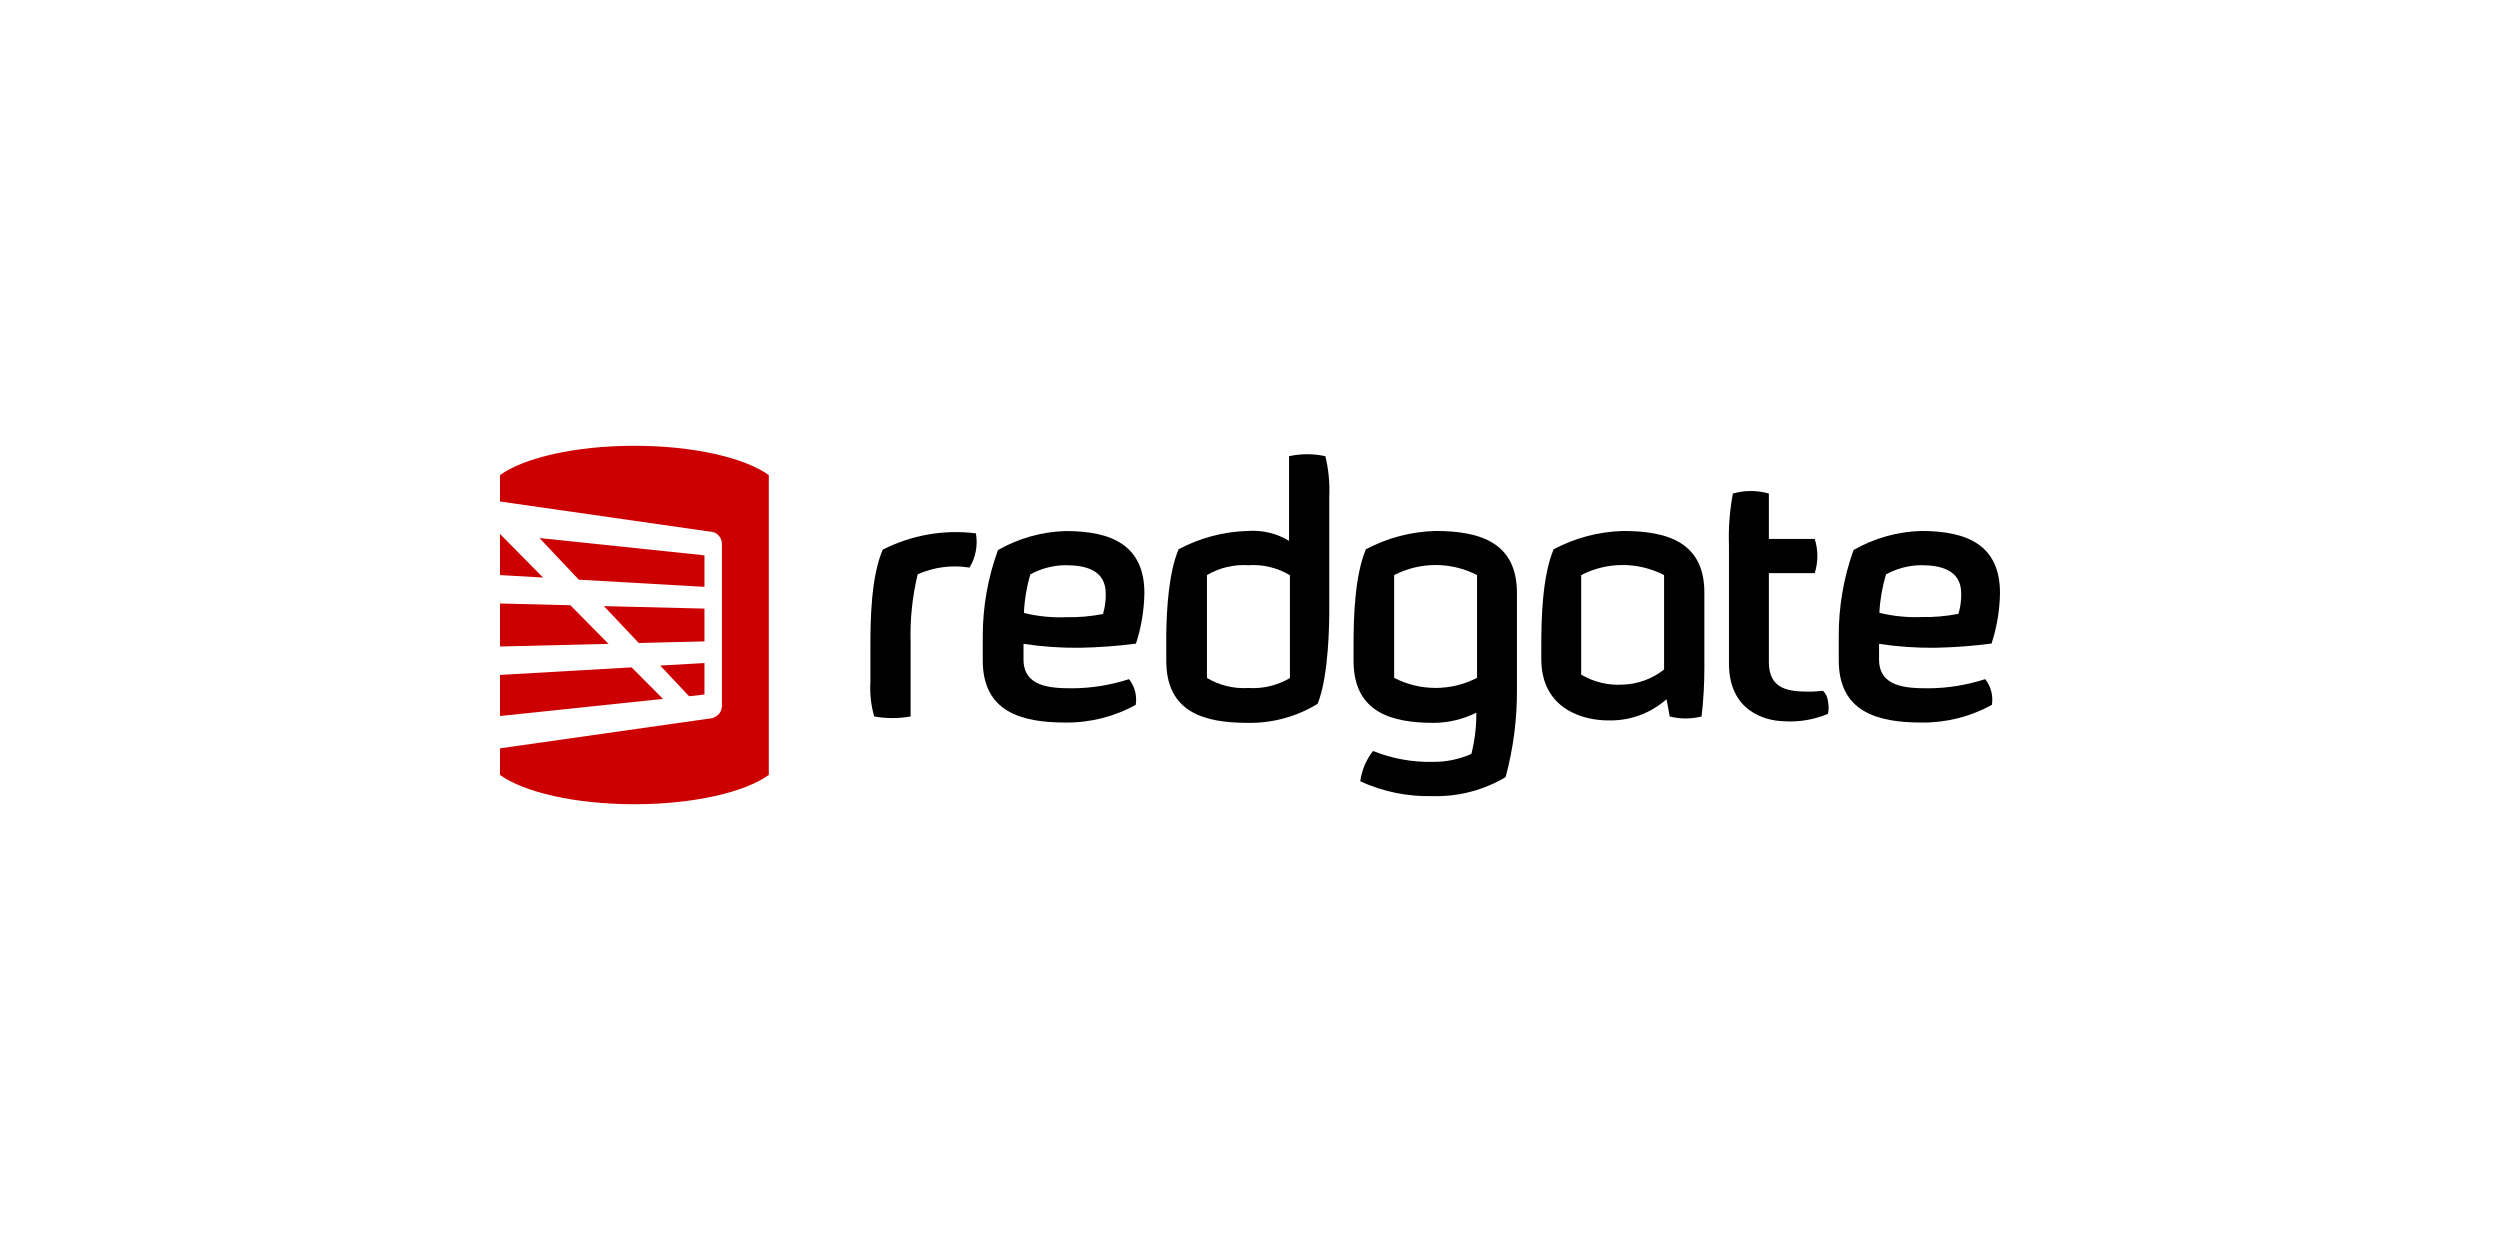
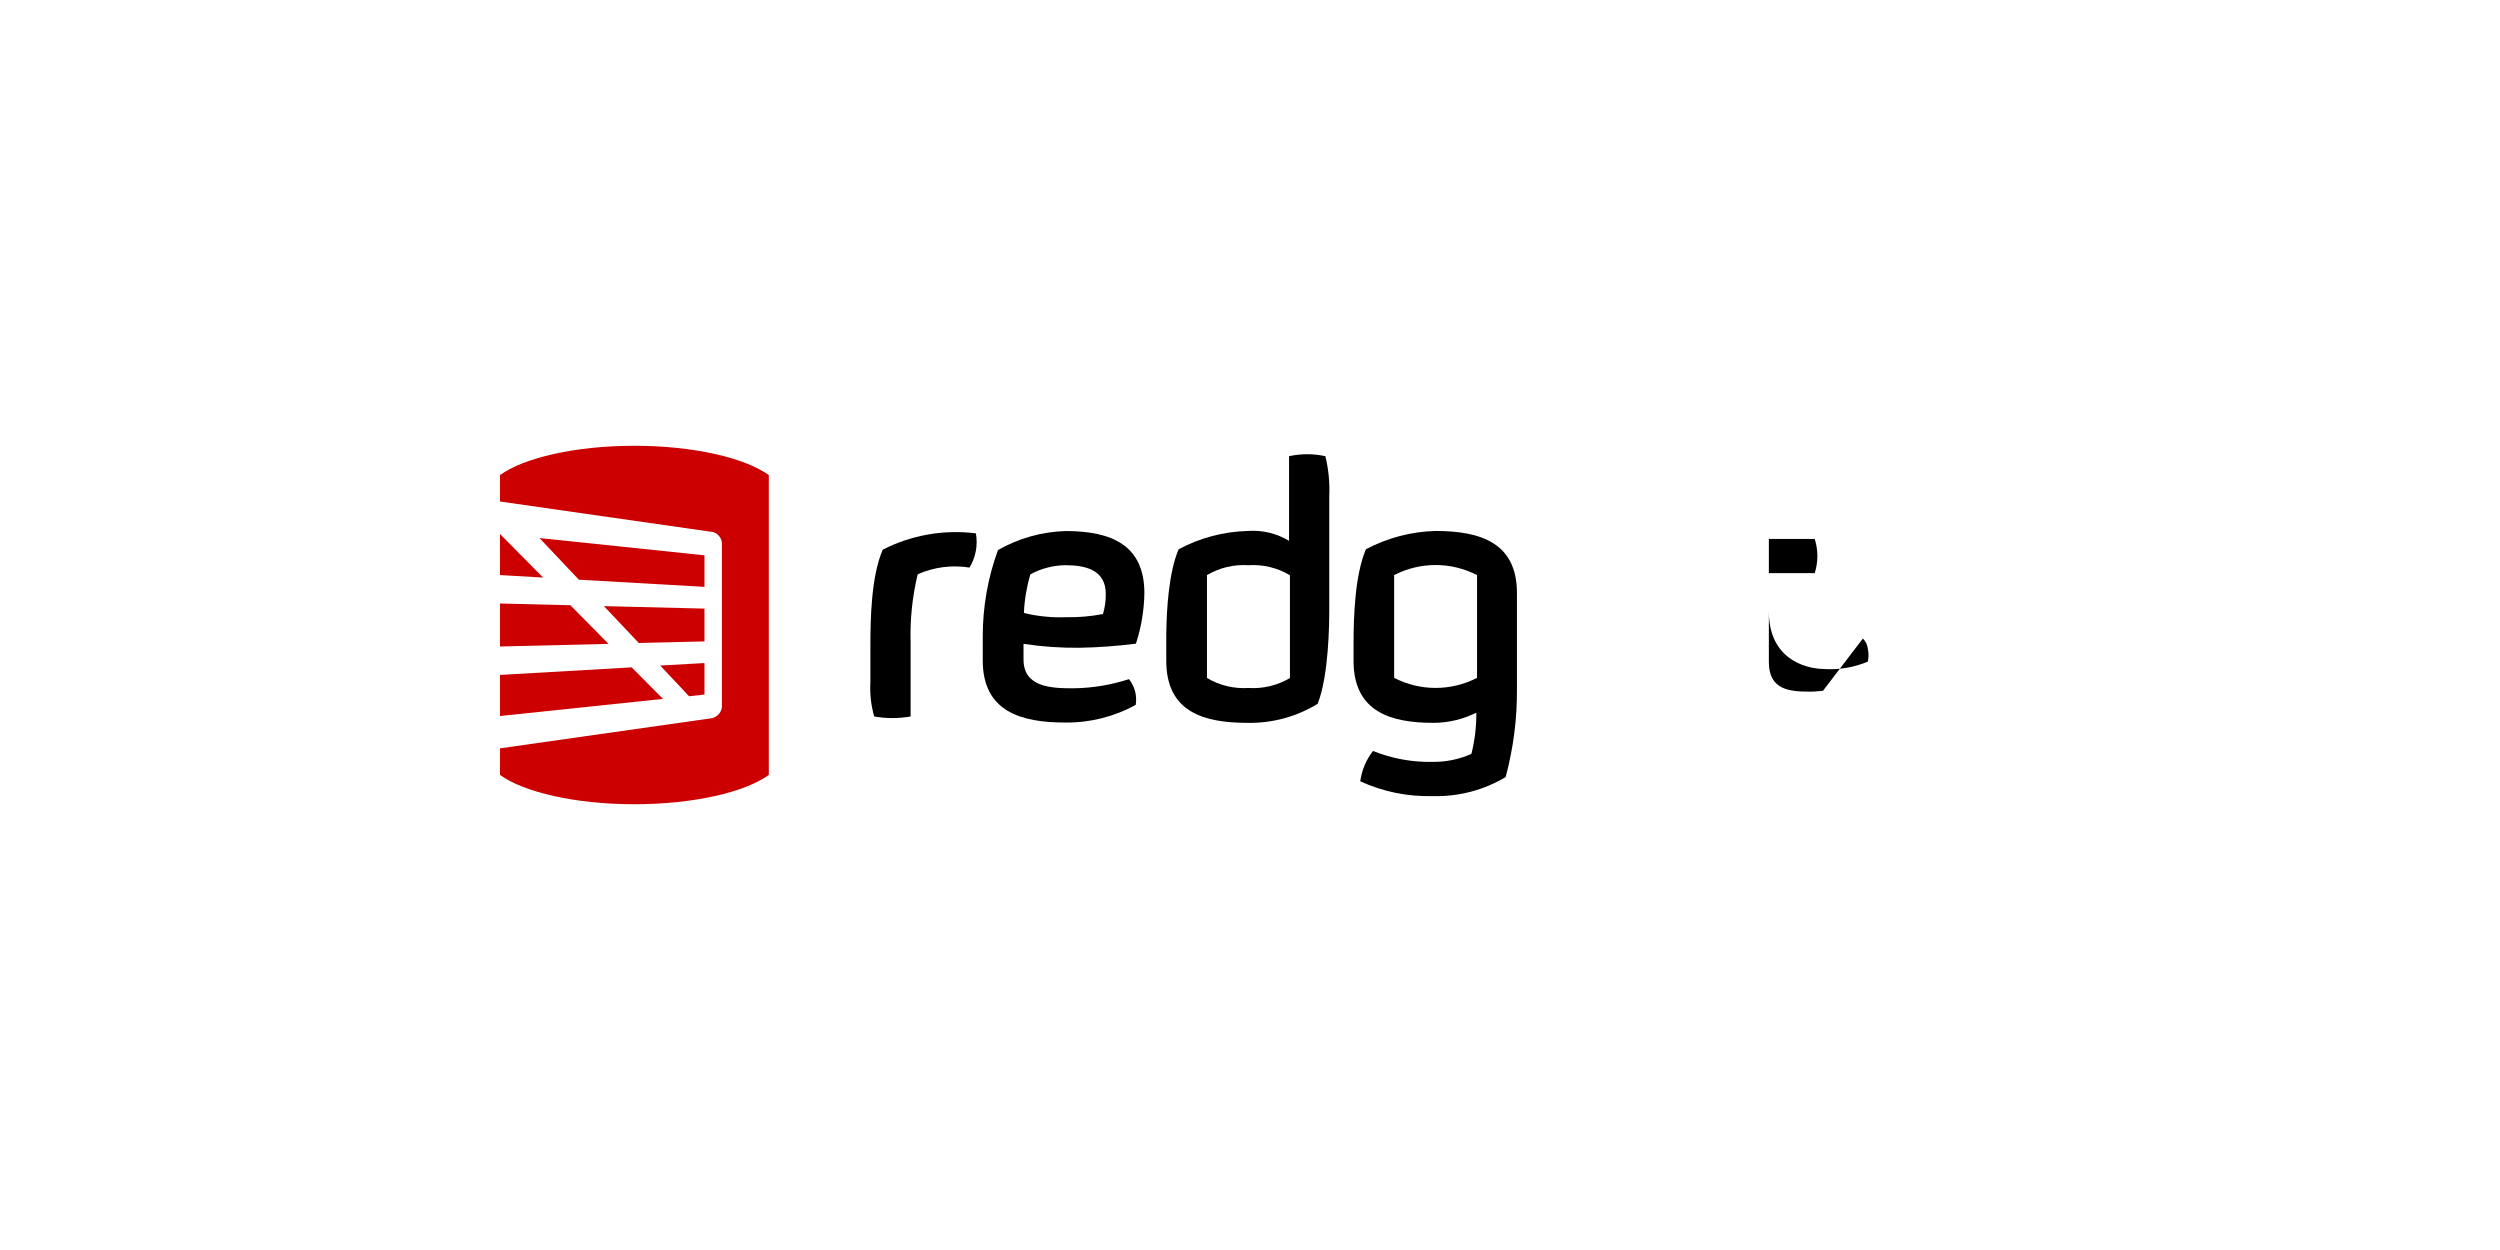
<svg xmlns="http://www.w3.org/2000/svg" id="Layer_1" version="1.1" viewBox="0 0 500 250">
  <defs>
    <style>
      .st0 {
        fill: #c00;
      }
    </style>
  </defs>
  <polygon class="st0" points="137.82 139.252 140.894 138.902 140.894 132.612 132.04 133.106 137.82 139.252" />
  <polygon class="st0" points="100 143.202 132.597 139.778 126.323 133.472 100 134.985 100 143.202" />
  <g>
    <polygon class="st0" points="140.894 121.72 120.781 121.226 127.756 128.599 140.894 128.28 140.894 121.72" />
    <polygon class="st0" points="114.077 121.051 100 120.7 100 129.3 121.705 128.774 114.077 121.051" />
    <polygon class="st0" points="115.765 115.939 140.894 117.372 140.894 111.066 107.899 107.611 115.765 115.939" />
    <polygon class="st0" points="100 106.798 100 115.015 108.615 115.509 100 106.798" />
    <path class="st0" d="M142.646,143.552c1.129-.362,1.852-1.463,1.736-2.643v-31.849c.123-1.182-.603-2.287-1.736-2.643l-42.646-6.115v-5.287c4.777-3.456,15.033-5.86,26.88-5.86s22.055,2.405,26.88,5.86v59.971c-4.777,3.456-15.033,5.86-26.88,5.86s-22.103-2.405-26.88-5.86v-5.319l42.646-6.067" />
    <path d="M174.08,136.466v-7.262c0-5.367.143-13.902,2.468-19.269,5.742-2.934,12.234-4.071,18.632-3.265.42,2.361-.033,4.795-1.274,6.847-3.512-.569-7.114-.104-10.367,1.338-1.074,4.456-1.55,9.034-1.417,13.615v14.826c-2.407.425-4.87.425-7.277,0-.638-2.218-.897-4.528-.764-6.832Z" />
    <path d="M215.85,129.554c-3.731.036-7.458-.225-11.147-.78v3.105c0,5.51,5.367,5.781,9.873,5.781,3.814-.034,7.6-.652,11.227-1.831,1.151,1.449,1.637,3.317,1.338,5.144-4.308,2.375-9.158,3.593-14.077,3.535-8.742,0-16.514-2.118-16.514-12.421v-4.777c-.012-5.899,1.018-11.753,3.042-17.294,4.134-2.367,8.79-3.674,13.552-3.806,9.172,0,15.733,2.819,15.733,12.421-.055,3.431-.624,6.834-1.688,10.096-3.761.485-7.546.762-11.338.828ZM213.063,113.041c-2.445.03-4.845.659-6.991,1.831-.746,2.512-1.179,5.106-1.29,7.723,2.771.676,5.622.96,8.472.844,2.463.05,4.924-.163,7.341-.637.393-1.306.581-2.665.557-4.029,0-4.745-3.949-5.733-8.09-5.733Z" />
-     <path d="M386.958,129.554c-3.731.036-7.458-.225-11.147-.78v3.105c0,5.51,5.367,5.781,9.873,5.781,3.857-.021,7.687-.639,11.354-1.831,1.151,1.449,1.637,3.317,1.338,5.144-4.318,2.38-9.179,3.598-14.109,3.535-8.743,0-16.514-2.118-16.514-12.421v-4.777c-.039-5.899.964-11.759,2.962-17.31,4.134-2.367,8.79-3.674,13.552-3.806,9.172,0,15.733,2.819,15.733,12.421-.055,3.431-.624,6.834-1.688,10.096-3.766.491-7.557.773-11.354.844ZM384.203,113.041c-2.445.03-4.845.659-6.991,1.831-.76,2.499-1.209,5.083-1.338,7.691,2.771.676,5.622.96,8.472.844,2.463.05,4.924-.163,7.341-.637.393-1.306.581-2.665.557-4.029.016-4.714-4.013-5.701-8.042-5.701Z" />
-     <path d="M364.6,138.154c-1.481.143-2.006.175-2.5.175-4.093,0-8.328-.255-8.328-5.924v-17.772h9.172c.707-2.228.707-4.62,0-6.847h-9.172v-9.077c-2.352-.673-4.846-.673-7.198,0-.643,3.443-.905,6.946-.78,10.446v23.568c0,9.348,6.991,11.434,11.004,11.529,3.005.194,6.015-.313,8.79-1.481.186-.839.186-1.709,0-2.548-.075-.785-.424-1.518-.987-2.07Z" />
+     <path d="M364.6,138.154c-1.481.143-2.006.175-2.5.175-4.093,0-8.328-.255-8.328-5.924v-17.772h9.172c.707-2.228.707-4.62,0-6.847h-9.172v-9.077v23.568c0,9.348,6.991,11.434,11.004,11.529,3.005.194,6.015-.313,8.79-1.481.186-.839.186-1.709,0-2.548-.075-.785-.424-1.518-.987-2.07Z" />
    <path d="M287.08,106.193c-4.855.132-9.613,1.385-13.902,3.663-2.261,5.367-2.468,13.822-2.468,19.189v3.105c0,10.303,7.548,12.421,16.02,12.421,2.964-.014,5.885-.712,8.535-2.038.027,2.781-.305,5.553-.987,8.249-2.42,1.075-5.043,1.618-7.691,1.592-4.104.094-8.183-.649-11.991-2.182-1.366,1.764-2.245,3.857-2.548,6.067,4.555,2.09,9.53,3.103,14.539,2.962,5.109.136,10.152-1.184,14.539-3.806,1.538-5.711,2.298-11.603,2.261-17.517v-19.284c0-10.016-7.198-12.421-16.307-12.421ZM295.408,135.574c-5.201,2.681-11.377,2.681-16.577,0v-20.558c5.201-2.681,11.377-2.681,16.577,0v20.574-.016Z" />
-     <path d="M324.63,106.193c-4.855.132-9.613,1.385-13.902,3.663-2.261,5.367-2.468,13.822-2.468,19.189v2.755c0,10.223,8.679,12.278,13.265,12.278,4.326.151,8.544-1.365,11.784-4.236l.637,3.456c2.091.522,4.279.522,6.37,0,.376-3.256.562-6.532.557-9.809v-14.873c.048-10.016-7.15-12.421-16.243-12.421ZM332.879,133.854c-2.375,1.902-5.303,2.981-8.344,3.073-2.904.181-5.796-.518-8.297-2.006v-19.906c5.201-2.681,11.377-2.681,16.577,0v18.839h.064Z" />
    <path d="M265.072,91.24c-2.392-.528-4.87-.528-7.262,0v16.928c-2.478-1.499-5.361-2.19-8.249-1.975-4.836.123-9.575,1.377-13.838,3.663-1.975,4.65-2.405,11.991-2.468,17.007v5.287c0,10.303,7.548,12.421,16.307,12.421,4.923.087,9.768-1.234,13.966-3.806,2.261-5.637,2.325-16.37,2.325-18.632v-22.852c.126-2.704-.137-5.412-.78-8.042ZM258.018,135.59c-2.51,1.495-5.413,2.194-8.328,2.006-2.905.189-5.799-.511-8.297-2.006v-20.574c2.504-1.477,5.395-2.166,8.297-1.975,2.905-.189,5.799.511,8.297,2.006v20.542h.032Z" />
  </g>
</svg>